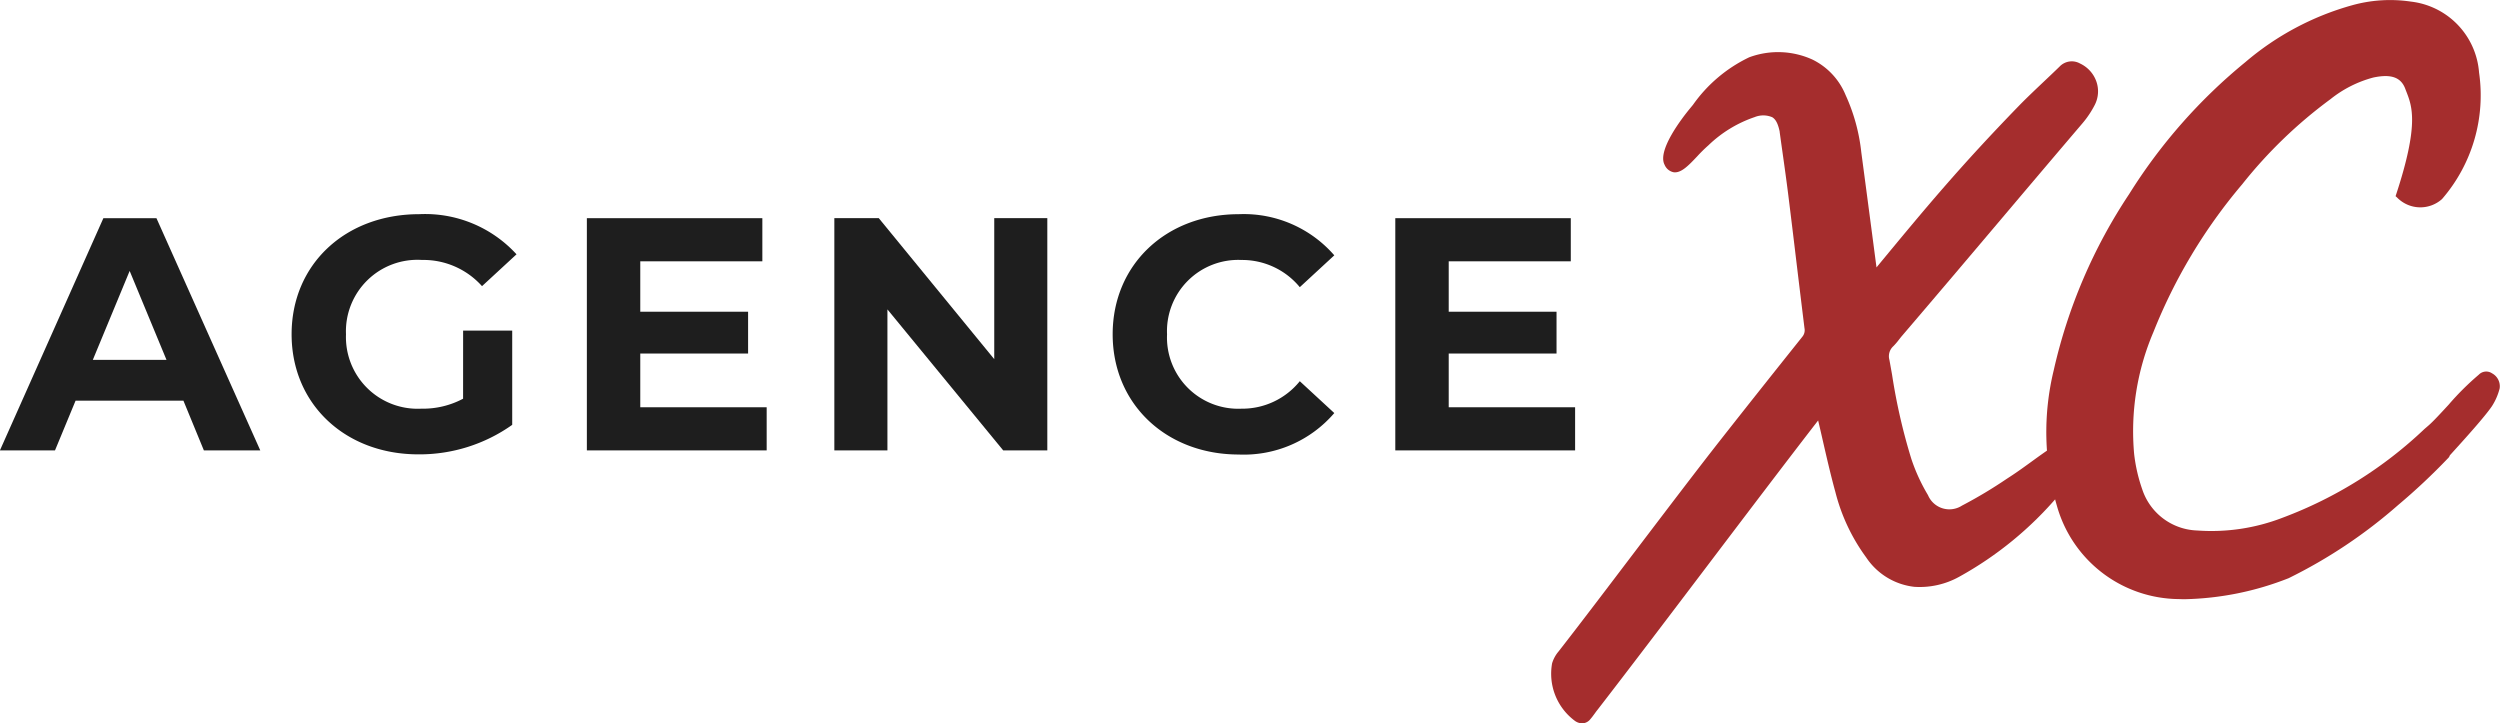
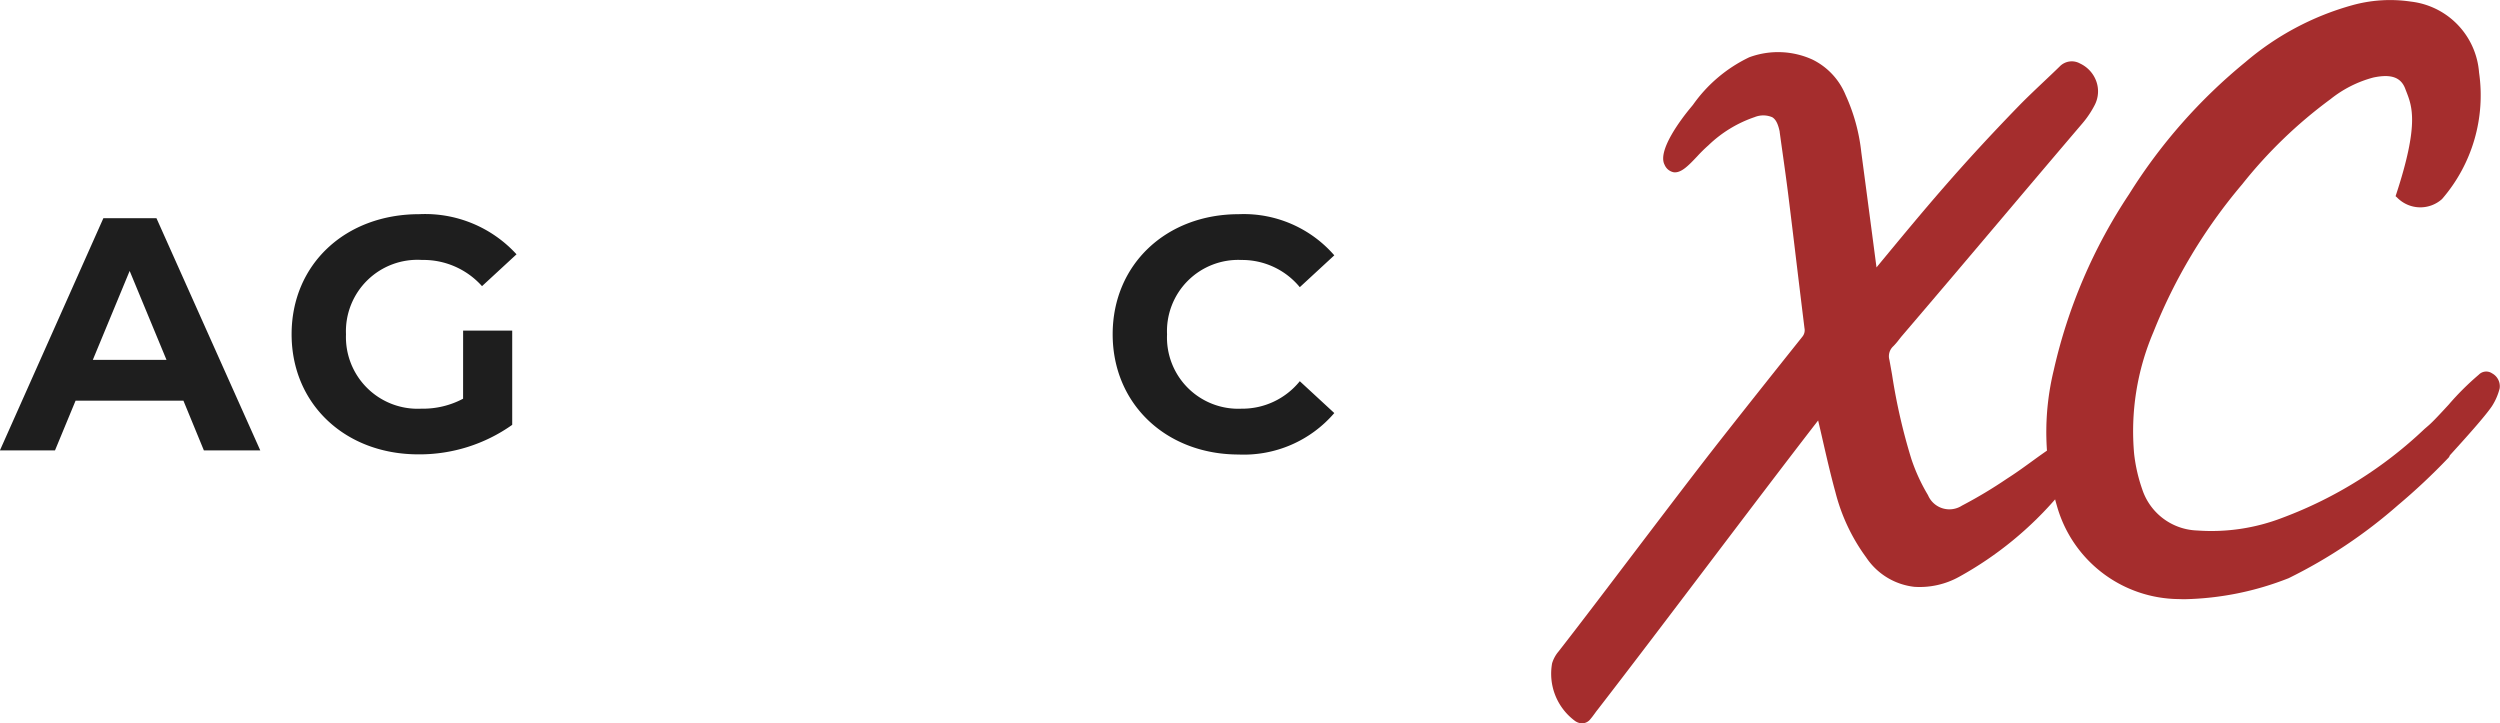
<svg xmlns="http://www.w3.org/2000/svg" width="154.653" height="44.744" viewBox="0 0 154.653 44.744">
  <defs>
    <style>.a{fill:#1e1e1e;}.b{fill:#a52d2d;}</style>
  </defs>
  <g transform="translate(2175.646 -2955.882)">
    <g transform="translate(-2175.646 2969.132)">
      <path class="a" d="M-2164.3,3044.7h-6.67l-1.274,3.078h-3.407l6.4-14.365h3.283l6.423,14.365h-3.489Zm-1.047-2.524-2.278-5.5-2.278,5.5Z" transform="translate(2175.646 -3033.166)" />
      <path class="a" d="M-2061.4,3039.2h3.037v5.828a9.911,9.911,0,0,1-5.807,1.826c-4.515,0-7.84-3.1-7.84-7.429s3.324-7.429,7.9-7.429a7.658,7.658,0,0,1,6.013,2.483l-2.134,1.97a4.862,4.862,0,0,0-3.715-1.621,4.423,4.423,0,0,0-4.7,4.6,4.434,4.434,0,0,0,4.659,4.6,5.275,5.275,0,0,0,2.585-.616Z" transform="translate(2090.049 -3031.997)" />
-       <path class="a" d="M-1955.961,3045.11v2.668h-11.123v-14.365h10.856v2.668h-7.552v3.119h6.67v2.586h-6.67v3.324Z" transform="translate(2003.388 -3033.166)" />
-       <path class="a" d="M-1865.963,3033.412v14.365h-2.729l-7.162-8.722v8.722h-3.284v-14.365h2.75l7.142,8.722v-8.722Z" transform="translate(1930.751 -3033.166)" />
      <path class="a" d="M-1780.225,3039.426c0-4.33,3.324-7.429,7.8-7.429a7.417,7.417,0,0,1,5.91,2.545l-2.134,1.97a4.622,4.622,0,0,0-3.612-1.683,4.407,4.407,0,0,0-4.6,4.6,4.407,4.407,0,0,0,4.6,4.6,4.578,4.578,0,0,0,3.612-1.7l2.134,1.97a7.381,7.381,0,0,1-5.931,2.565C-1776.9,3046.855-1780.225,3043.756-1780.225,3039.426Z" transform="translate(1849.056 -3031.997)" />
-       <path class="a" d="M-1668.659,3045.11v2.668h-11.123v-14.365h10.856v2.668h-7.552v3.119h6.67v2.586h-6.67v3.324Z" transform="translate(1766.097 -3033.166)" />
    </g>
    <g transform="translate(-2079.697 2955.882)">
      <path class="b" d="M-1420.8,2978.979a.643.643,0,0,0-.826.084,16.861,16.861,0,0,0-1.87,1.861c-.492.533-.956,1.036-1.227,1.27l-.261.225a25.881,25.881,0,0,1-8.773,5.488,12.194,12.194,0,0,1-5.287.792,3.709,3.709,0,0,1-3.4-2.548,10,10,0,0,1-.5-2.182,15.61,15.61,0,0,1,1.188-7.534,32.946,32.946,0,0,1,5.5-9.158,28.623,28.623,0,0,1,5.46-5.262,7.178,7.178,0,0,1,2.647-1.337c1.1-.233,1.712-.016,1.978.7.023.063.048.125.073.19.349.9.783,2.015-.635,6.332l-.039.118.093.083a2.01,2.01,0,0,0,2.76.113l.029-.028a9.8,9.8,0,0,0,2.282-7.821,4.776,4.776,0,0,0-4.215-4.384,8.732,8.732,0,0,0-3.632.225,17.306,17.306,0,0,0-6.606,3.517,33.4,33.4,0,0,0-7.194,8.169,32.592,32.592,0,0,0-4.665,10.9,16.188,16.188,0,0,0,.189,8.35,7.9,7.9,0,0,0,7.551,5.8c.119.005.244.008.371.008a18.511,18.511,0,0,0,6.42-1.3,30.937,30.937,0,0,0,6.774-4.525,38.513,38.513,0,0,0,3.08-2.889l.033-.029,0-.006a.363.363,0,0,0,.085-.149l.108-.119c.772-.851,2.063-2.275,2.5-2.927a3.7,3.7,0,0,0,.475-1.093A.907.907,0,0,0-1420.8,2978.979Z" transform="translate(1479.016 -2955.882)" />
      <path class="b" d="M-1590.7,2976.178a1.938,1.938,0,0,0-1.011-1.117,1.04,1.04,0,0,0-1.263.187c-.321.313-.648.622-.974.93-.526.5-1.07,1.01-1.583,1.539-3.559,3.672-5.634,6.153-8.724,9.9-.016.02-.032.04-.047.06l-.268-2.04q-.334-2.542-.673-5.083a11.41,11.41,0,0,0-.968-3.535,4.227,4.227,0,0,0-2.067-2.208,5.139,5.139,0,0,0-3.9-.134,9.005,9.005,0,0,0-3.476,2.938l-.186.226c-.488.593-2.043,2.6-1.571,3.485a.772.772,0,0,0,.558.462c.47.063.927-.422,1.459-.984a9.2,9.2,0,0,1,.7-.689,7.673,7.673,0,0,1,2.854-1.739,1.416,1.416,0,0,1,1.089.008c.218.133.356.4.459.889l0,.025q.083.607.169,1.214c.123.873.25,1.776.361,2.665q.255,2.054.5,4.11.25,2.075.505,4.15a.63.63,0,0,1-.138.532c-1.389,1.74-3.219,4.037-5.057,6.376-1.428,1.817-3.395,4.409-5.3,6.915-1.766,2.327-3.433,4.525-4.712,6.164a2.063,2.063,0,0,0-.406.739,3.627,3.627,0,0,0,1.406,3.559.806.806,0,0,0,.452.159.672.672,0,0,0,.519-.274c.1-.114.184-.234.272-.353.052-.071.1-.141.158-.21,1.958-2.53,4.425-5.785,6.811-8.933s4.868-6.422,6.839-8.97q.147.623.289,1.248c.242,1.056.493,2.149.786,3.212a11.667,11.667,0,0,0,1.9,4.017,4.13,4.13,0,0,0,2.976,1.816,5.027,5.027,0,0,0,2.774-.622,21.965,21.965,0,0,0,6.163-5.053,2.558,2.558,0,0,0,.518-2.367c-.069-.3-.166-.583-.4-.674a.814.814,0,0,0-.716.2c-.369.249-.734.514-1.087.77-.431.313-.876.636-1.327.929l-.206.134a28.345,28.345,0,0,1-2.773,1.659,1.434,1.434,0,0,1-2.1-.646,11.305,11.305,0,0,1-1.027-2.231,36.057,36.057,0,0,1-1.194-5.208q-.082-.464-.166-.928a.836.836,0,0,1,.243-.849,4.03,4.03,0,0,0,.351-.41c.06-.076.119-.153.182-.226,2.23-2.608,4.051-4.76,5.978-7.038,1.607-1.9,3.27-3.865,5.187-6.114a5.881,5.881,0,0,0,.762-1.139A1.836,1.836,0,0,0-1590.7,2976.178Z" transform="translate(1624.436 -2971.132)" />
    </g>
  </g>
</svg>